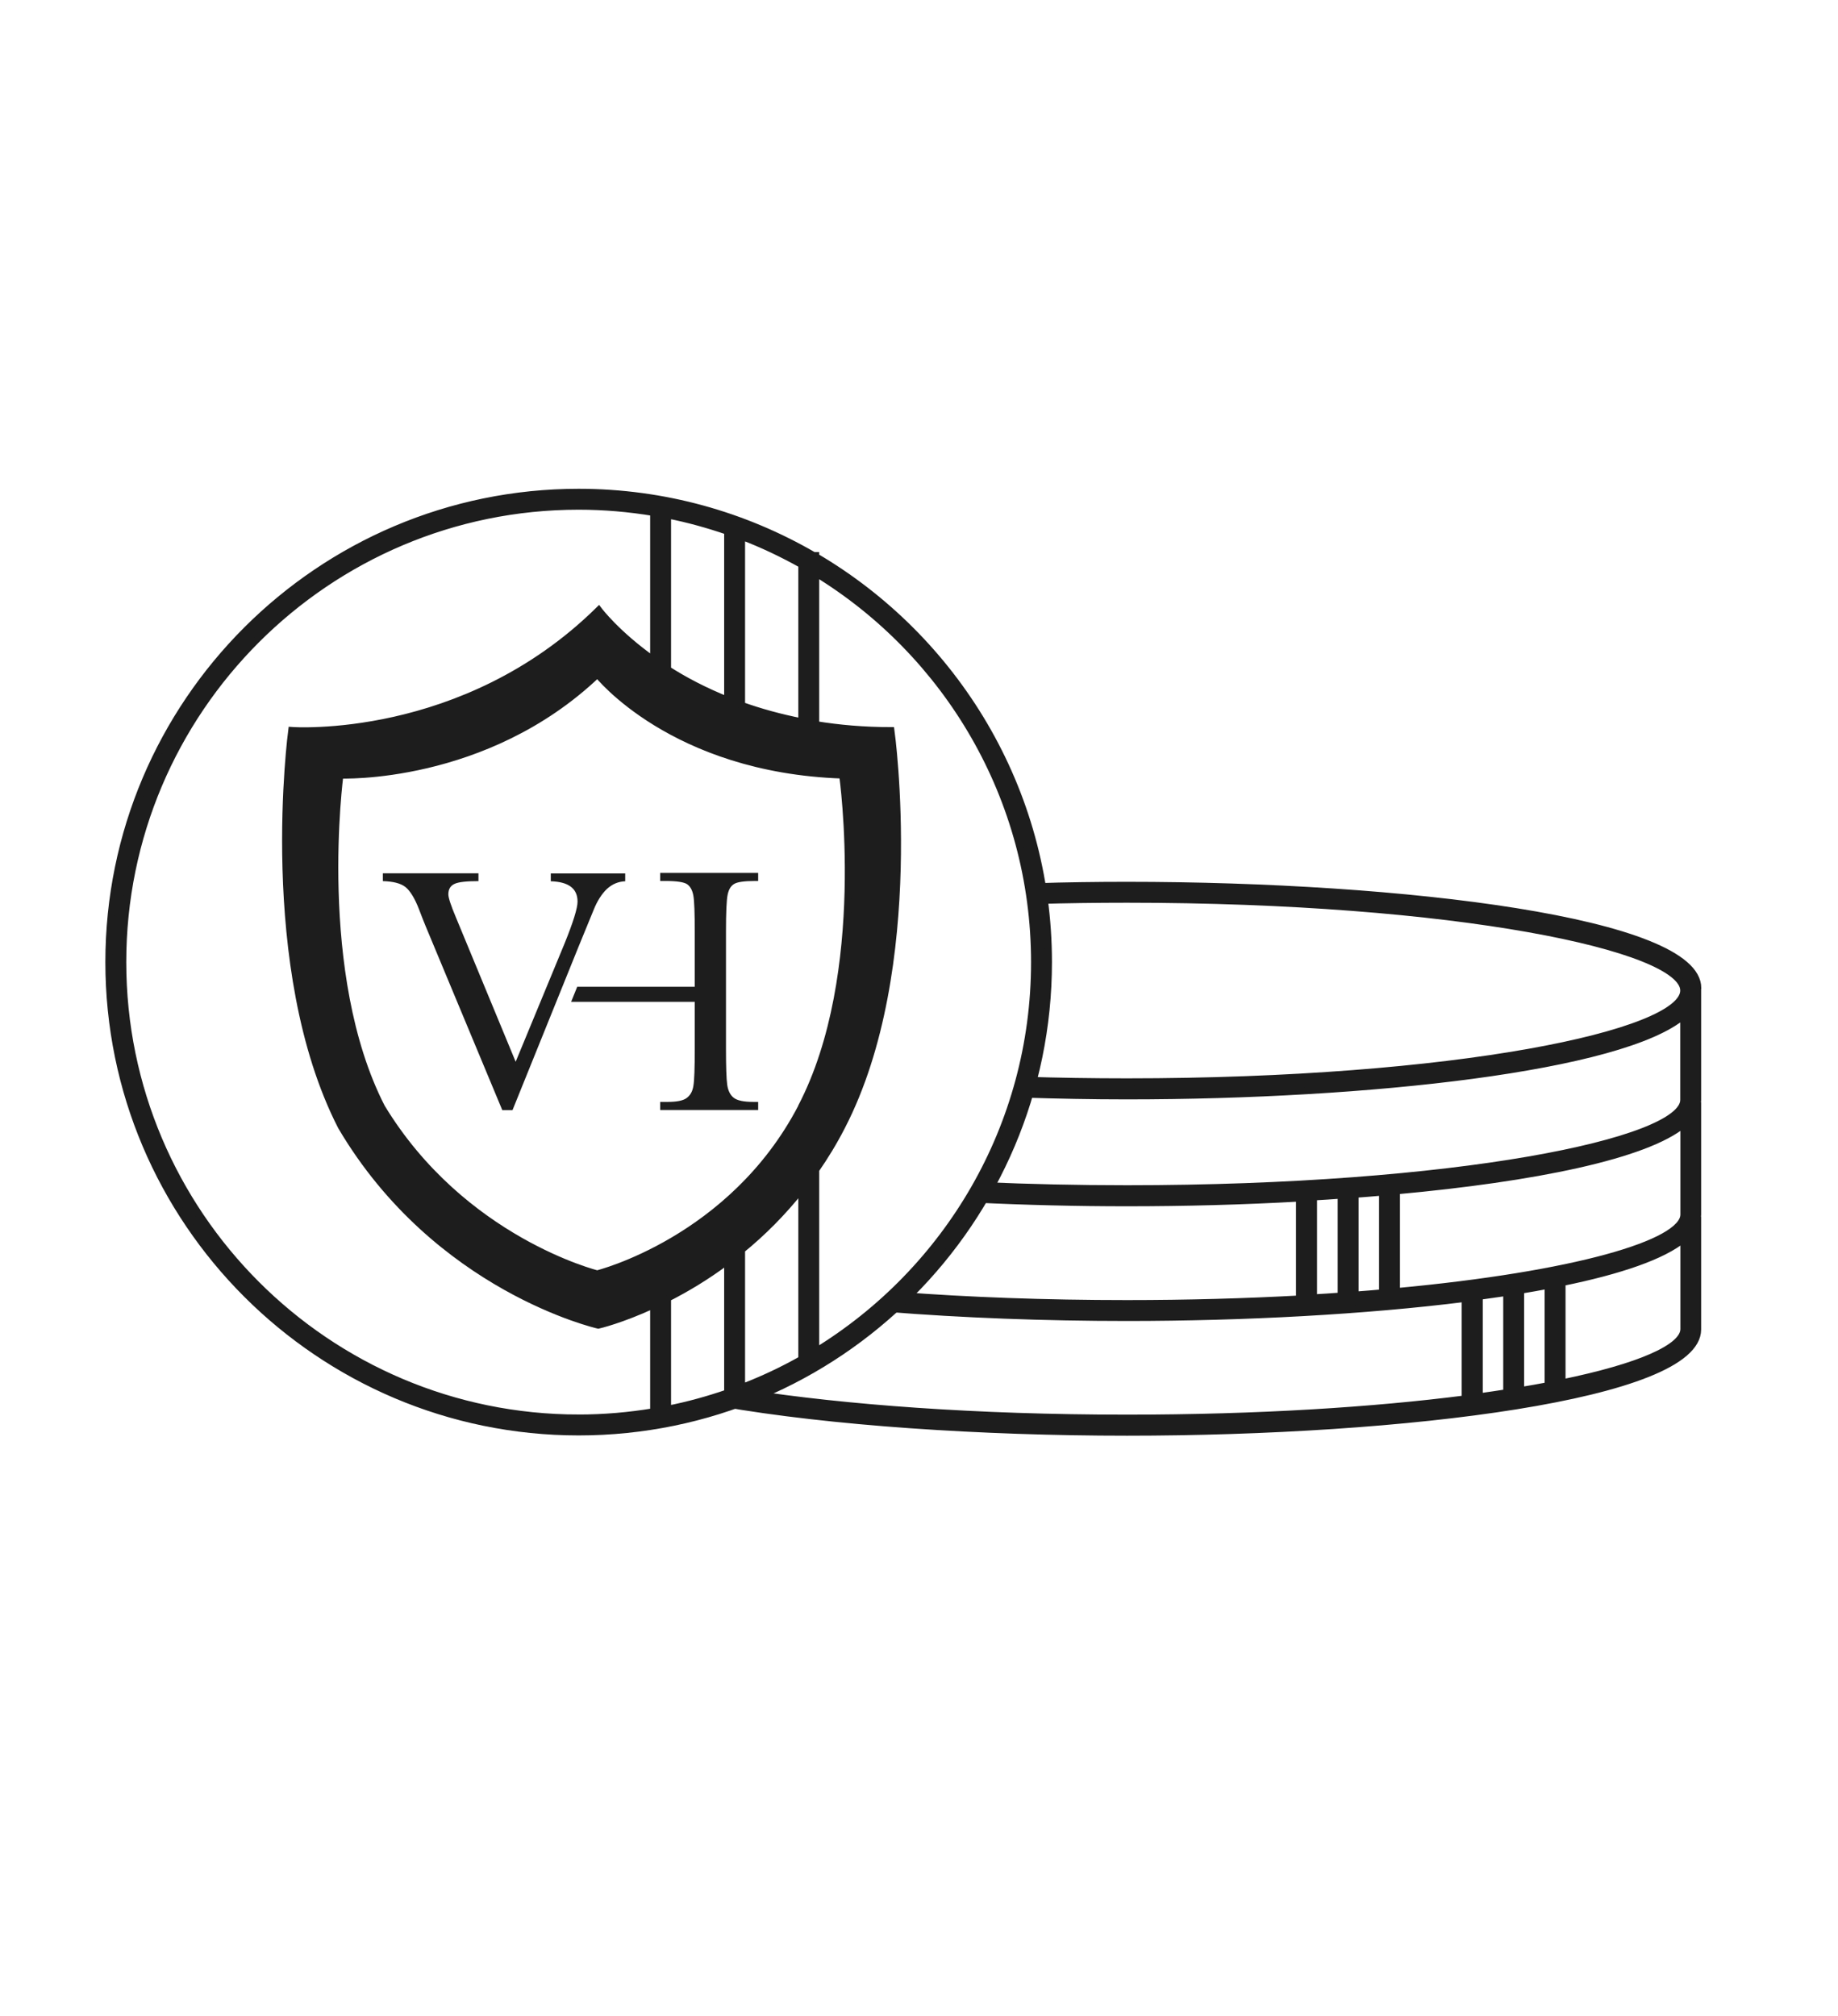
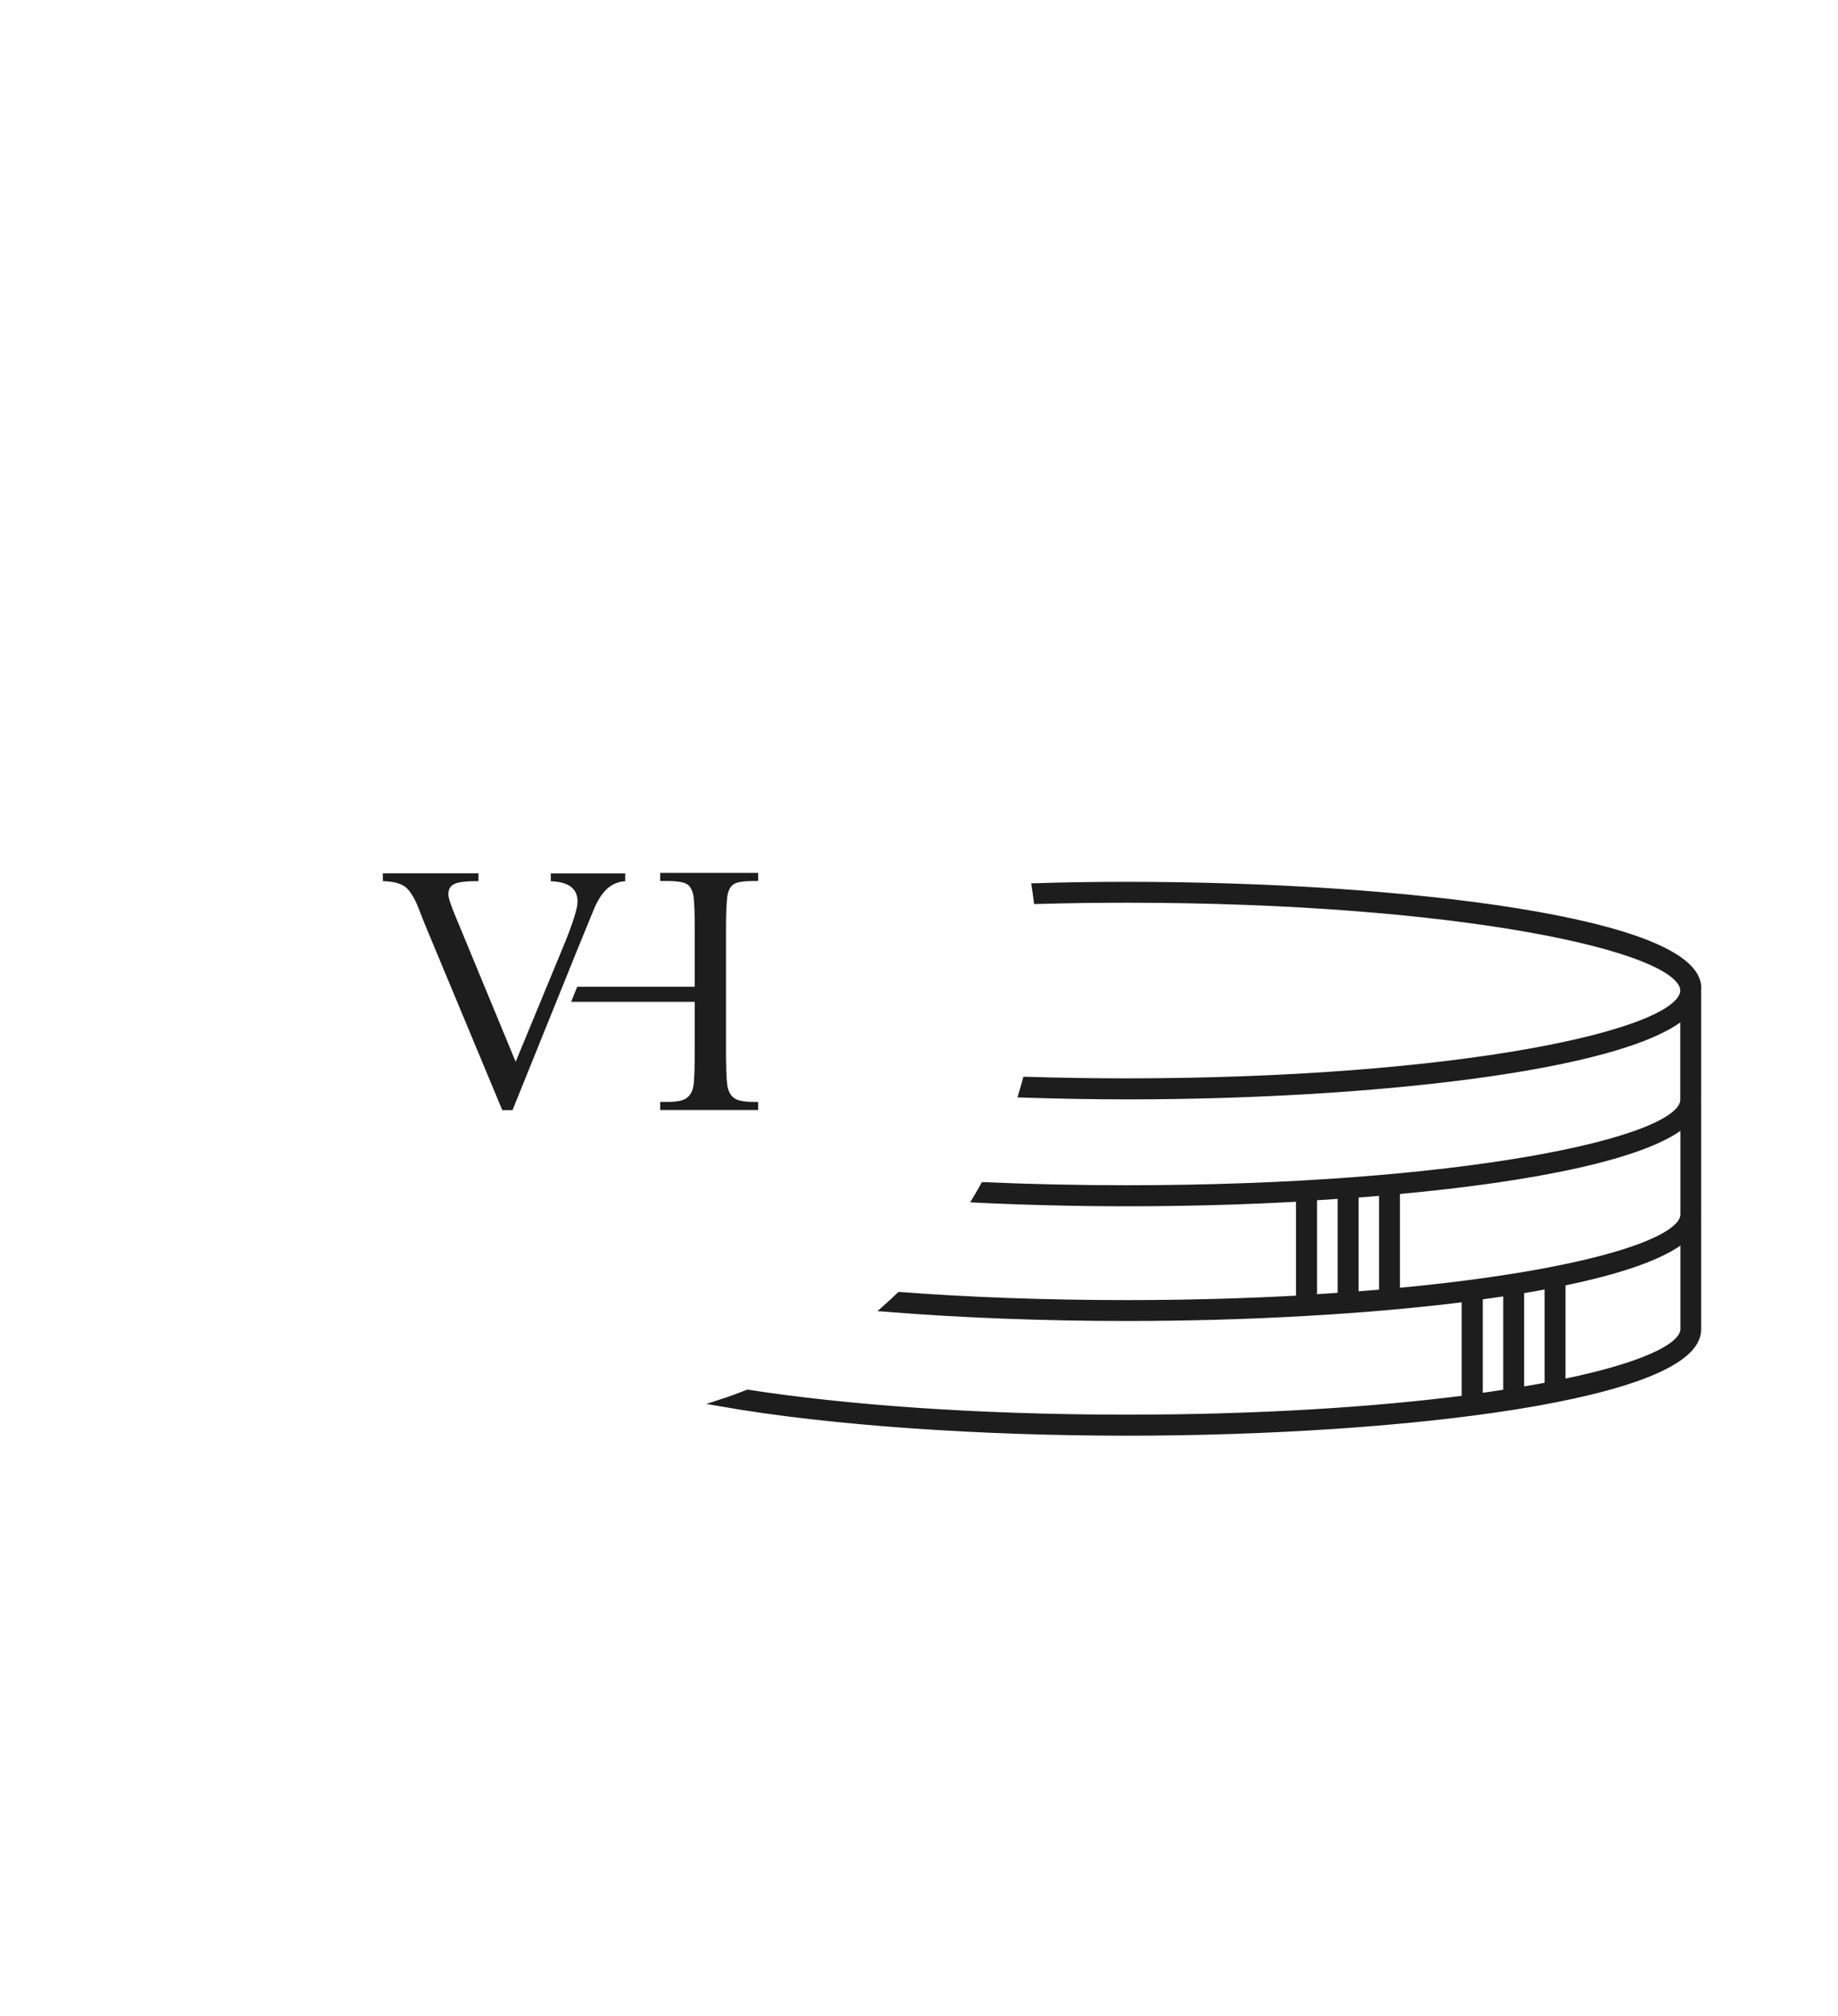
<svg xmlns="http://www.w3.org/2000/svg" viewBox="0 0 131.88 144.63" data-name="Ebene 1" id="Ebene_1">
  <defs>
    <style>
      .cls-1, .cls-2 {
        fill: #1d1d1d;
      }

      .cls-2 {
        stroke: #1d1d1d;
        stroke-miterlimit: 10;
        stroke-width: .5px;
      }
    </style>
  </defs>
  <path d="M121.82,70.89c0-4.79-21.1-7.37-40.95-7.37-2.19,0-4.4.03-6.59.1.05.33.1.66.14.99,2.08-.06,4.23-.09,6.44-.09,23.54,0,39.95,3.45,39.95,6.55s-16.41,6.55-39.95,6.55c-2.5,0-4.91-.04-7.24-.11-.09.33-.18.66-.28.99,2.5.08,5.02.13,7.52.13,17.3,0,35.55-2.01,39.95-5.78v6.07c0,3.01-16.41,6.37-39.95,6.37-3.6,0-7.03-.08-10.26-.22-.18.33-.37.65-.56.97,3.56.17,7.21.26,10.82.26,4.14,0,8.33-.11,12.38-.34v7.24c-3.84.21-7.98.33-12.38.33-5.94,0-11.42-.21-16.3-.58-.32.31-.65.62-.99.92,5.49.44,11.44.66,17.29.66,8.44,0,17.1-.47,24.27-1.37v7.21c-6.55.84-14.83,1.38-24.27,1.38-10.91,0-20.28-.72-27.2-1.79-.64.25-1.29.49-1.94.7,7.88,1.38,18.68,2.1,29.14,2.1,19.85,0,40.95-2.58,40.95-7.37v-8.02s0-.08-.01-.11c0-.03.01-.06.01-.08v-8.02s0-.08-.01-.12c0-.03.01-.06.01-.09v-8.02ZM96.23,92.99c-.65.05-1.31.09-1.98.13v-7.24c.67-.04,1.33-.08,1.98-.13v7.23ZM99.2,92.76c-.65.06-1.3.11-1.97.16v-7.23c.66-.05,1.32-.1,1.97-.16v7.23ZM108.11,99.93c-.63.1-1.29.19-1.97.29v-7.21c.67-.09,1.33-.19,1.97-.28v7.21ZM111.08,99.42c-.63.12-1.29.24-1.97.35v-7.2c.68-.11,1.33-.23,1.97-.35v7.2ZM120.82,95.36c0,1.33-3.18,2.72-8.74,3.86v-7.2c4.13-.84,7.24-1.9,8.74-3.15v6.49ZM120.82,87.14c0,2.09-7.91,4.35-20.62,5.53v-7.23c9.85-.9,17.89-2.52,20.62-4.8v6.5Z" class="cls-2" />
  <g>
-     <path d="M58.53,39.94v-.08h-.15c-4.96-2.88-10.72-4.54-16.86-4.54-18.59,0-33.71,15.12-33.71,33.71s15.12,33.71,33.71,33.71,33.71-15.12,33.71-33.71c0-12.39-6.72-23.23-16.7-29.09ZM57.49,79.45h.01c-4.99,9.56-14.65,11.95-14.65,11.95,0,0-9.68-2.4-15.47-11.95-4.9-9.56-2.99-23.84-2.99-23.84,0,0,10.43.44,18.48-7.24,0,0,5.36,6.83,17.59,7.24,0,0,2.03,14.28-2.97,23.84ZM57.53,40.52v11.27c-1.57-.31-3.01-.71-4.32-1.18v-12.13c1.5.57,2.94,1.26,4.32,2.03ZM52.21,38.12v12.12c-1.67-.67-3.11-1.43-4.31-2.2v-11.09c1.48.29,2.91.69,4.31,1.17ZM41.52,101.74c-18.04,0-32.71-14.67-32.71-32.71s14.67-32.71,32.71-32.71c1.83,0,3.63.16,5.38.45v10.6c-2.67-1.89-3.94-3.59-3.94-3.59-9.7,9.54-22.03,8.63-22.03,8.63,0,0-2.28,17.02,3.56,28.42,6.86,11.63,18.44,14.25,18.44,14.25,0,0,1.62-.37,3.97-1.46v7.67c-1.75.29-3.55.45-5.38.45ZM47.9,101.11v-7.97c1.32-.67,2.79-1.54,4.31-2.68v9.48c-1.4.48-2.83.88-4.31,1.17ZM53.21,99.57v-9.9c1.47-1.2,2.95-2.66,4.32-4.4v12.26c-1.38.78-2.82,1.46-4.32,2.03ZM58.53,96.96v-13.03c.66-.95,1.29-1.98,1.86-3.09,5.91-11.42,3.54-28.42,3.54-28.42-1.95,0-3.74-.16-5.4-.43v-10.88c9.41,5.75,15.7,16.12,15.7,27.93s-6.29,22.18-15.7,27.93Z" class="cls-2" />
    <path d="M41.42,70.8h8.43v-3.92c0-1.35-.03-2.23-.1-2.62s-.22-.66-.45-.82c-.23-.15-.74-.23-1.52-.23h-.41v-.58h7.03v.58h-.23c-.76,0-1.26.07-1.49.21-.24.14-.39.39-.47.77s-.12,1.27-.12,2.68v8.34c0,1.34.03,2.21.09,2.63.06.41.21.72.46.92s.72.3,1.41.3h.35v.58h-7.03v-.58h.54c.65,0,1.11-.09,1.36-.28.25-.18.42-.47.48-.86.07-.39.1-1.29.1-2.71v-3.33h-8.87l.44-1.09h0Z" class="cls-1" />
    <path d="M36.77,79.65h-.73l-5.5-13.2c-.1-.24-.26-.64-.48-1.22-.3-.78-.63-1.31-.96-1.58-.34-.27-.88-.41-1.63-.43v-.56h6.86v.56c-.85,0-1.43.06-1.72.2-.29.13-.44.38-.44.75,0,.24.18.79.55,1.67l4.28,10.34,3.51-8.49c.62-1.53.93-2.53.93-3,0-.94-.64-1.42-1.92-1.46v-.56h5.34v.56c-.49.02-.93.2-1.31.55-.37.35-.7.86-.97,1.54l-1.07,2.61-4.74,11.73h0Z" class="cls-1" />
  </g>
</svg>